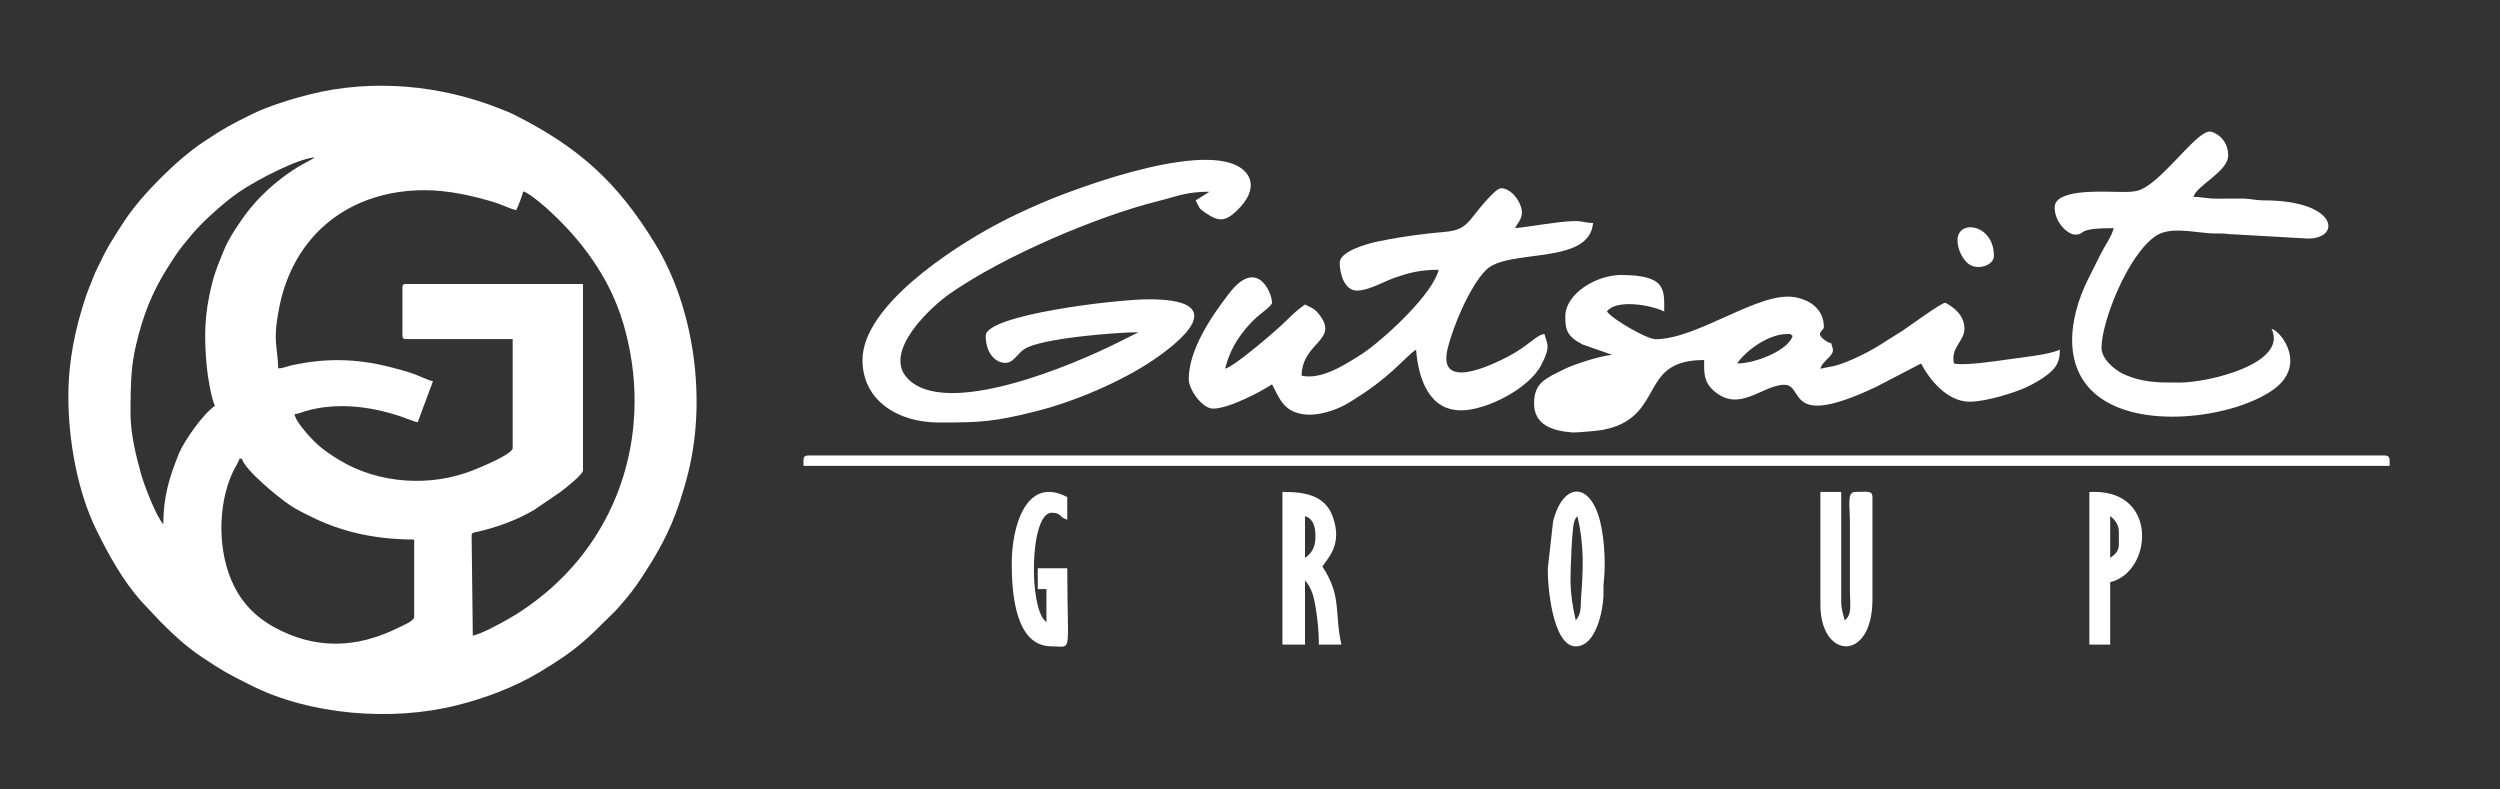
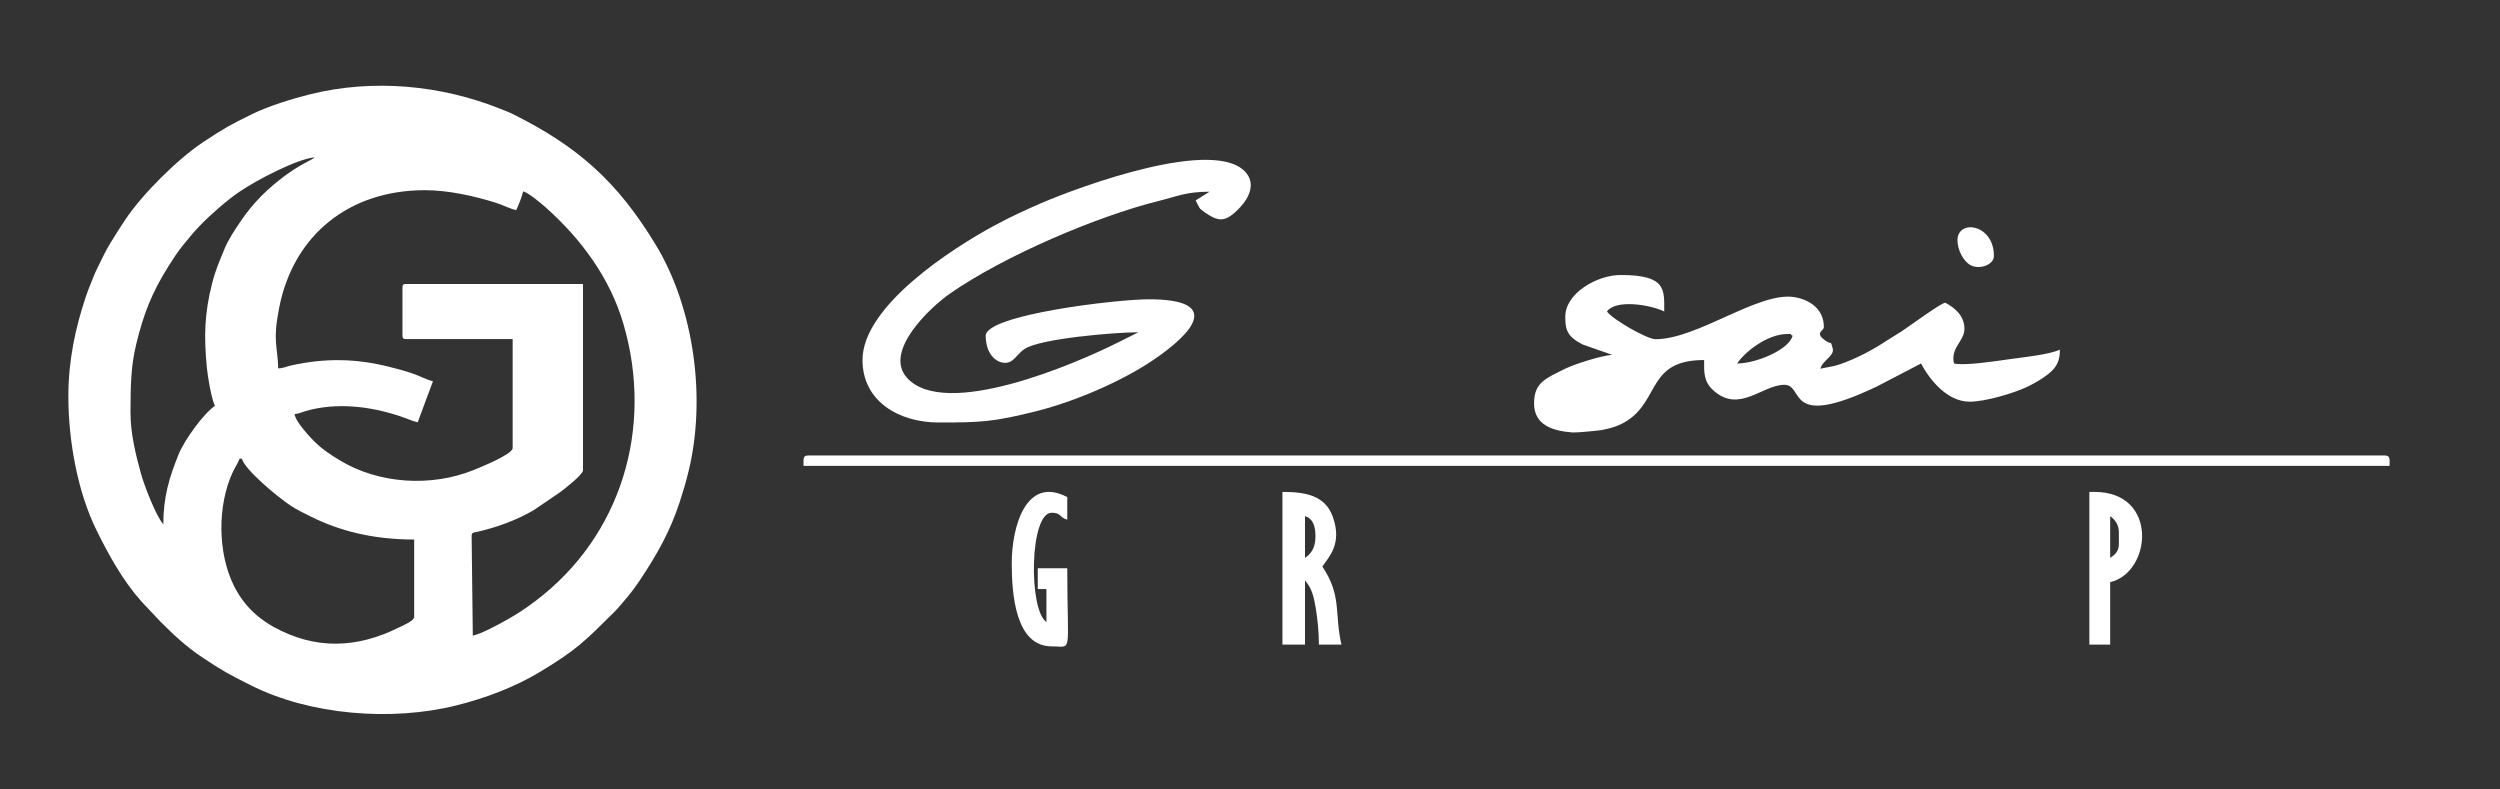
<svg xmlns="http://www.w3.org/2000/svg" width="719" height="227" viewBox="0 0 719 227" fill="none">
  <rect x="0" y="0" width="719" height="227" fill="#333333" stroke="none" />
  <path fill-rule="evenodd" clip-rule="evenodd" d="M68.885 131.905H69.559C70.416 135.114 79.678 142.791 83.449 145.324C85.436 146.659 87.099 147.417 89.338 148.537C97.486 152.614 107.107 155.168 119.12 155.168V177.42C119.12 178.587 115.745 179.952 114.737 180.454C102.631 186.494 90.662 186.943 78.552 180.228C77.456 179.62 76.089 178.716 75.09 177.958C71.773 175.442 69.193 172.309 67.31 168.543C62.539 158.998 62.498 145.336 66.972 135.724C67.512 134.565 68.624 132.881 68.885 131.905ZM115.748 82.682V96.505C115.748 97.281 115.983 97.516 116.759 97.516H147.44V128.871C147.44 130.655 138.015 134.458 136.22 135.182C123.948 140.133 108.935 139.169 97.732 132.39C94.814 130.624 92.522 129.091 90.208 126.764C88.952 125.501 88.326 124.774 87.192 123.375C86.356 122.344 84.837 120.371 84.731 119.093C86.021 118.986 86.669 118.575 87.902 118.219C96.77 115.653 106.52 116.848 115.12 119.722C116.824 120.292 118.497 121.073 120.131 121.454L124.514 109.653C122.726 109.237 120.623 108.084 118.66 107.416C116.334 106.625 114.587 106.165 112.108 105.539C102.457 103.103 93.649 102.922 83.858 105.072C82.322 105.41 81.551 105.91 80.011 105.945C79.866 99.462 78.328 98.368 80.314 88.379C84.505 67.302 100.697 54.699 122.154 54.699C128.978 54.699 136.281 56.355 142.507 58.282C144.59 58.927 146.388 59.949 148.452 60.43C149.047 59.305 150.157 56.399 150.474 55.035C152.025 55.45 155.686 58.528 156.967 59.669C167.08 68.678 175.367 79.829 179.254 93.011C188.095 123.008 178.689 154.225 153.994 172.848C151.111 175.021 148.894 176.513 145.651 178.327C143.188 179.704 138.639 182.194 135.977 182.814L135.64 154.156C135.64 153.006 136.336 153.176 137.437 152.919C143.099 151.596 148.556 149.598 153.498 146.728L161.119 141.538C162.289 140.664 167.669 136.492 167.669 135.276V81.67H116.759C115.983 81.67 115.748 81.905 115.748 82.682ZM90.462 45.258C90.028 45.636 90.352 45.416 89.673 45.817L86.396 47.598C84.964 48.457 83.665 49.269 82.318 50.263C77.101 54.112 72.917 58.172 69.285 63.528C67.56 66.072 65.665 68.857 64.455 71.845C63.098 75.196 61.973 77.638 60.99 81.53C58.775 90.31 58.653 96.724 59.475 105.578C59.737 108.408 60.834 114.709 61.805 116.733C58.544 118.916 53.015 126.609 51.397 130.6C48.693 137.275 46.97 142.915 46.97 150.785C44.759 148.241 41.438 139.449 40.563 136.289C39.178 131.28 37.489 124.782 37.525 118.424C37.571 110.524 37.648 105.418 39.145 99.131C41.262 90.245 43.79 83.968 48.384 76.678C49.854 74.346 50.977 72.598 52.655 70.498C56.293 65.943 58.642 63.534 62.891 59.831C64.772 58.191 66.646 56.693 68.747 55.234C73.653 51.829 85.506 45.671 90.462 45.258ZM19.661 114.036C19.661 126.599 22.259 141.349 27.748 152.476C31.29 159.657 35.319 166.97 40.651 172.95L46.043 178.684C49.869 182.51 53.443 185.888 58.026 188.954C64.217 193.095 65.511 193.746 72.141 197.09C89.098 205.639 112.599 207.57 131.393 202.842C139.587 200.781 148.02 197.624 155.214 193.285C165.876 186.855 168.018 184.58 176.688 175.988C177.837 174.85 178.332 174.128 179.382 172.95C181.047 171.082 182.832 168.684 184.19 166.632C189.004 159.364 192.646 152.976 195.443 144.508C196.417 141.561 197.212 138.844 197.947 135.887C203.204 114.751 199.685 88.636 188.511 70.268C177.521 52.203 166.289 42.215 147.669 32.892C146.338 32.226 145.322 31.869 143.876 31.291C126.769 24.451 107.268 22.617 89.178 27.117C84.155 28.366 77.171 30.518 72.588 32.779C65.9 36.079 64.633 36.768 58.432 40.874C51.091 45.735 40.872 55.889 35.977 63.26C34.38 65.665 33.176 67.549 31.651 70.06C30.174 72.495 29.15 74.821 27.861 77.395C27.195 78.726 26.838 79.743 26.26 81.189C25.653 82.707 25.182 83.797 24.674 85.333C21.667 94.418 19.661 103.621 19.661 114.036Z" fill="white" />
  <path fill-rule="evenodd" clip-rule="evenodd" d="M499.589 104.543C501.863 101.146 508.294 96.059 514.062 96.059C515.97 96.059 514.243 95.906 515.559 96.558C514.469 100.644 504.959 104.543 499.589 104.543ZM450.181 91.068C450.181 94.819 450.643 96.736 455.155 99.07L463.655 102.048C460.285 102.328 452.695 104.779 450.172 106.032C444.465 108.865 441.197 110.042 441.197 116.021C441.197 122.334 446.674 123.954 452.309 124.379C453.359 124.458 459.84 123.85 460.812 123.659C463.755 123.079 465.998 122.293 468.068 120.933C477.372 114.819 473.92 103.545 490.106 103.545C490.106 107.041 489.898 109.716 492.812 112.318C500.225 118.942 506.758 110.737 513.153 110.668C519.115 110.605 513.16 123.815 539.69 111.205L552.491 104.543C554.839 108.98 559.867 115.523 566.465 115.523C571.179 115.523 579.326 112.974 582.775 111.371C584.965 110.352 587.257 109.013 589.015 107.629C591.689 105.524 592.417 103.631 592.417 100.551C589.451 101.974 582.022 102.732 577.733 103.334C573.647 103.908 564.951 105.237 561.973 104.543C560.902 99.944 564.968 98.188 564.968 94.561C564.968 90.709 562.05 88.436 559.478 87.075C558.493 86.948 549.447 93.588 547.102 95.162C545.561 96.195 544.395 96.804 542.806 97.852C538.568 100.65 534.095 103.031 529.238 104.747C527.214 105.462 525.558 105.571 523.544 106.04C524.216 103.525 527.849 102.269 527.038 100.051C526.44 97.811 526.848 99.148 525.386 98.21C521.51 95.723 524.543 95.277 524.543 94.062C524.543 89.003 520.647 86.238 516.137 85.465C505.873 83.706 488.29 97.556 476.132 97.556C473.669 97.556 463.65 91.798 462.158 89.571C464.748 86.036 474.525 87.602 478.628 89.571C478.628 83.385 479.358 79.09 466.151 79.09C459.247 79.09 450.181 84.352 450.181 91.068Z" fill="white" />
-   <path fill-rule="evenodd" clip-rule="evenodd" d="M385.301 75.596C385.301 78.443 386.528 83.582 390.291 83.582C393.592 83.582 398.093 80.933 401.074 79.891C405.197 78.451 408.379 77.593 413.748 77.593C412.175 84.343 399.12 96.476 393.077 100.84C391.169 102.217 389.643 103.115 387.588 104.334C384.176 106.357 378.862 109.094 374.321 108.037C374.539 98.227 385.508 97.904 379.192 90.189C377.873 88.579 377.055 88.493 375.319 87.574C373.557 88.755 371.533 90.603 369.961 92.197C367.528 94.664 355.05 105.413 352.362 106.04C353.748 100.089 357.216 95.077 361.463 91.185C362.273 90.443 365.837 87.928 365.837 87.075C365.837 84.259 361.607 73.908 353.567 84.288C348.61 90.689 341.881 100.427 341.881 109.034C341.881 112.056 345.764 117.518 348.869 117.518C353.485 117.518 362.828 112.546 365.837 110.532C367.916 114.461 369.069 118.08 374.305 119.056C378.876 119.908 384.397 117.931 387.713 115.939C400.373 108.334 403.611 102.994 407.26 100.551C407.989 109.31 411.149 118.018 420.236 118.018C427.393 118.018 439.649 111.865 443.212 105.06C446.199 99.356 444.858 98.917 444.192 96.059C441.86 96.253 439.577 99.564 433.386 102.721C428.566 105.179 413.304 112.484 416.356 100.177C418.034 93.407 422.782 82.316 427.324 77.694C433.601 71.308 457.137 76.477 458.166 64.118C455.591 64.118 455.394 63.535 452.679 63.583C448.144 63.662 439.409 65.307 435.708 65.615C436.489 64.139 437.703 63.008 437.703 61.123C437.703 58.353 434.767 54.136 431.715 54.136C429.933 54.136 424.551 61.127 423.305 62.696C419.869 67.02 417.431 66.395 410.796 67.154C405.755 67.731 400.578 68.529 396.15 69.476C392.803 70.193 385.301 72.35 385.301 75.596Z" fill="white" />
  <path fill-rule="evenodd" clip-rule="evenodd" d="M248.055 103.545C248.055 115.328 258.409 121.511 270.014 121.511C282.031 121.511 285.743 121.363 298.17 118.225C309.149 115.454 322.428 109.766 331.507 103.651C343.78 95.385 351.21 86.077 330.403 86.077C321.055 86.077 283.49 90.544 283.49 96.558C283.49 103.197 288.261 105.436 290.783 103.891C292.174 103.039 292.97 101.47 294.741 100.323C299.341 97.344 320.762 95.559 327.408 95.559L321.752 98.387C308.9 104.858 271.784 120.67 260.877 108.69C253.986 101.122 267.427 88.454 273.299 84.371C288.82 73.58 315.495 62.216 333.1 57.832C338.518 56.482 341.131 55.135 347.87 55.135L343.878 57.63C345.013 59.777 344.611 59.819 346.744 61.251C350.579 63.825 352.533 64.062 356.748 59.521C359.138 56.946 361.013 53.133 358.564 49.931C350.188 38.976 310.368 53.712 299.316 58.484C294.762 60.452 290.436 62.473 286.149 64.781C273.668 71.502 248.055 88.07 248.055 103.545Z" fill="white" />
-   <path fill-rule="evenodd" clip-rule="evenodd" d="M590.919 59.626C590.919 64.201 594.908 67.532 596.832 67.472C600.261 67.366 596.613 65.615 607.888 65.615C607.316 68.069 605.428 70.506 604.226 72.932C602.919 75.572 601.876 77.624 600.562 80.249C594.883 91.591 592.732 106.603 604.312 114.607C617.371 123.633 642.994 119.78 653.817 112.044C663.552 105.085 656.162 95.324 653.303 94.561C658.099 104.555 635.223 110.032 626.853 110.032C620.785 110.032 616.307 110.082 610.805 107.615C608.32 106.5 604.394 103.308 604.394 100.051C604.394 92.425 612.033 73.136 620.068 67.814C623.918 65.263 630.109 66.664 635.364 67.085C637.417 67.25 639.026 67.008 641.115 67.323L663.784 68.609C673.485 68.609 672.321 57.683 651.308 57.63C648.283 57.622 647.67 57.146 644.84 57.111C642.525 57.082 640.146 57.124 637.826 57.137C634.675 57.155 633.368 56.632 630.845 56.632C631.75 53.246 640.827 49.417 640.827 44.654C640.827 41.768 639.314 39.649 637.429 38.527C636.067 37.717 635.359 37.606 634.033 38.31C629.808 40.557 621.743 51.809 615.744 54.507C613.44 55.543 609.499 55.135 606.391 55.135C603.421 55.135 590.919 54.579 590.919 59.626Z" fill="white" />
  <path fill-rule="evenodd" clip-rule="evenodd" d="M231.087 132.491V133.988H687.241C687.241 131.966 687.518 130.994 685.744 130.994H232.584C231.434 130.994 231.087 131.341 231.087 132.491Z" fill="white" />
  <path fill-rule="evenodd" clip-rule="evenodd" d="M375.319 160.439V148.462C377.514 149.048 378.314 151.247 378.314 153.951V154.45C378.314 157.48 377.14 159.22 375.319 160.439ZM368.831 185.393H375.319V166.927C377.327 169.236 377.879 171.705 378.396 174.83C378.918 177.99 379.312 181.567 379.312 185.393H385.8C383.724 176.483 385.996 171.426 380.31 162.935C382.158 160.175 386.159 156.393 383.265 148.501C380.981 142.271 374.979 141.474 368.831 141.474V185.393Z" fill="white" />
-   <path fill-rule="evenodd" clip-rule="evenodd" d="M523.544 173.914C523.544 189.733 538.517 190.514 538.517 172.417V142.971C538.517 140.982 537.103 141.474 533.526 141.474C531.145 141.474 532.028 145.52 532.029 149.959V169.922C532.031 173.679 532.754 176.777 530.531 178.406C530.092 176.521 529.533 175.284 529.533 172.916V141.474H523.544V173.914Z" fill="white" />
-   <path fill-rule="evenodd" clip-rule="evenodd" d="M451.678 166.428C451.678 163.931 452.083 151.837 452.755 150.038C453.15 148.983 452.998 149.24 453.674 148.462C455.656 156.968 455.342 163.535 454.71 171.956C454.525 174.44 454.949 176.365 453.175 178.406C452.354 174.882 451.678 170.812 451.678 166.428ZM453.175 185.892C458.987 185.892 460.966 175.825 461.161 171.419C461.219 170.098 461.087 168.833 461.234 167.5C461.795 162.399 461.511 155.622 460.284 150.336C457.535 138.482 449.58 138.447 446.667 149.939L445.157 163.434C445.022 168.158 446.474 185.892 453.175 185.892Z" fill="white" />
  <path fill-rule="evenodd" clip-rule="evenodd" d="M290.976 161.937C290.976 171.004 292.077 185.892 302.455 185.892C308.64 185.892 306.946 188.795 306.946 163.434H298.462V169.423H300.957V178.905C295.771 175.432 296.077 147.463 302.455 147.463C305.319 147.463 304.622 148.839 306.946 149.46V142.971C294.974 136.637 290.976 151.749 290.976 161.937Z" fill="white" />
  <path fill-rule="evenodd" clip-rule="evenodd" d="M606.89 160.439V148.462C608.146 149.303 609.385 150.891 609.385 152.953V156.446C609.385 158.664 608.211 159.555 606.89 160.439ZM600.901 185.393H606.89V167.426C618.817 164.648 620.883 141.474 602.398 141.474H600.901V185.393Z" fill="white" />
  <path fill-rule="evenodd" clip-rule="evenodd" d="M562.972 69.109C562.972 72.007 564.775 75.272 566.798 76.297C569.413 77.622 573.452 76.141 573.452 73.6C573.452 64.386 562.972 62.921 562.972 69.109Z" fill="white" />
</svg>